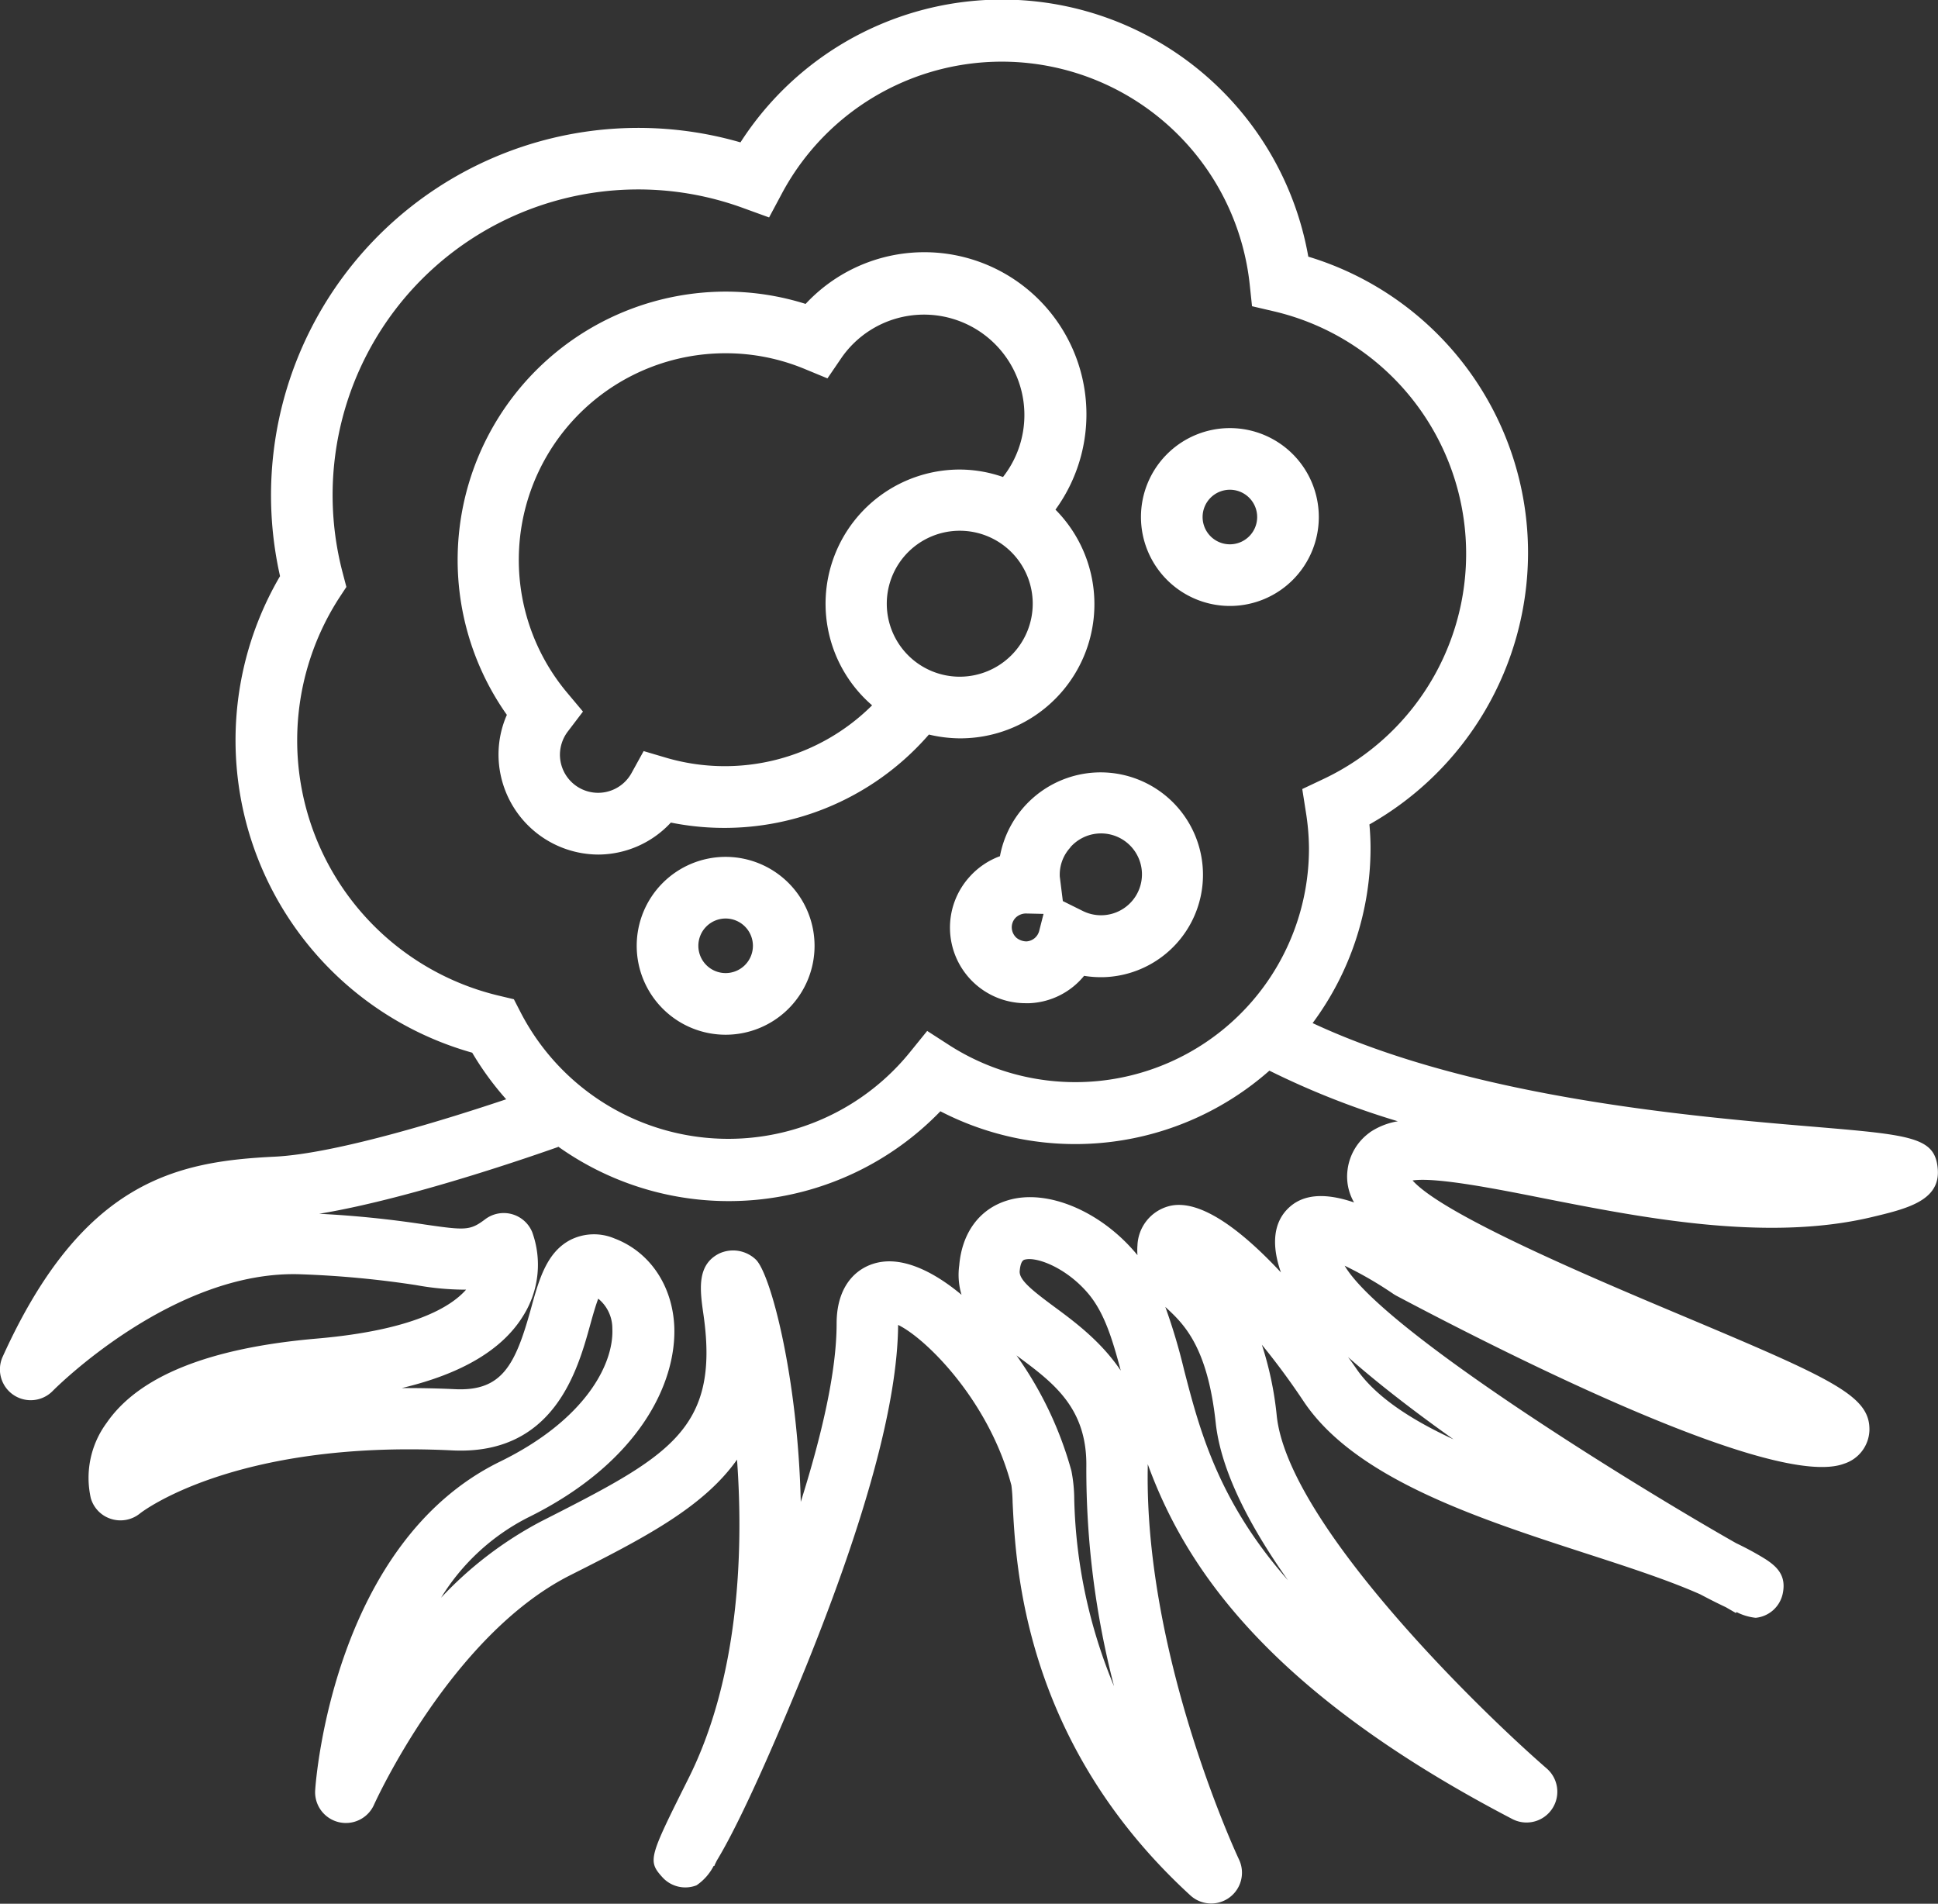
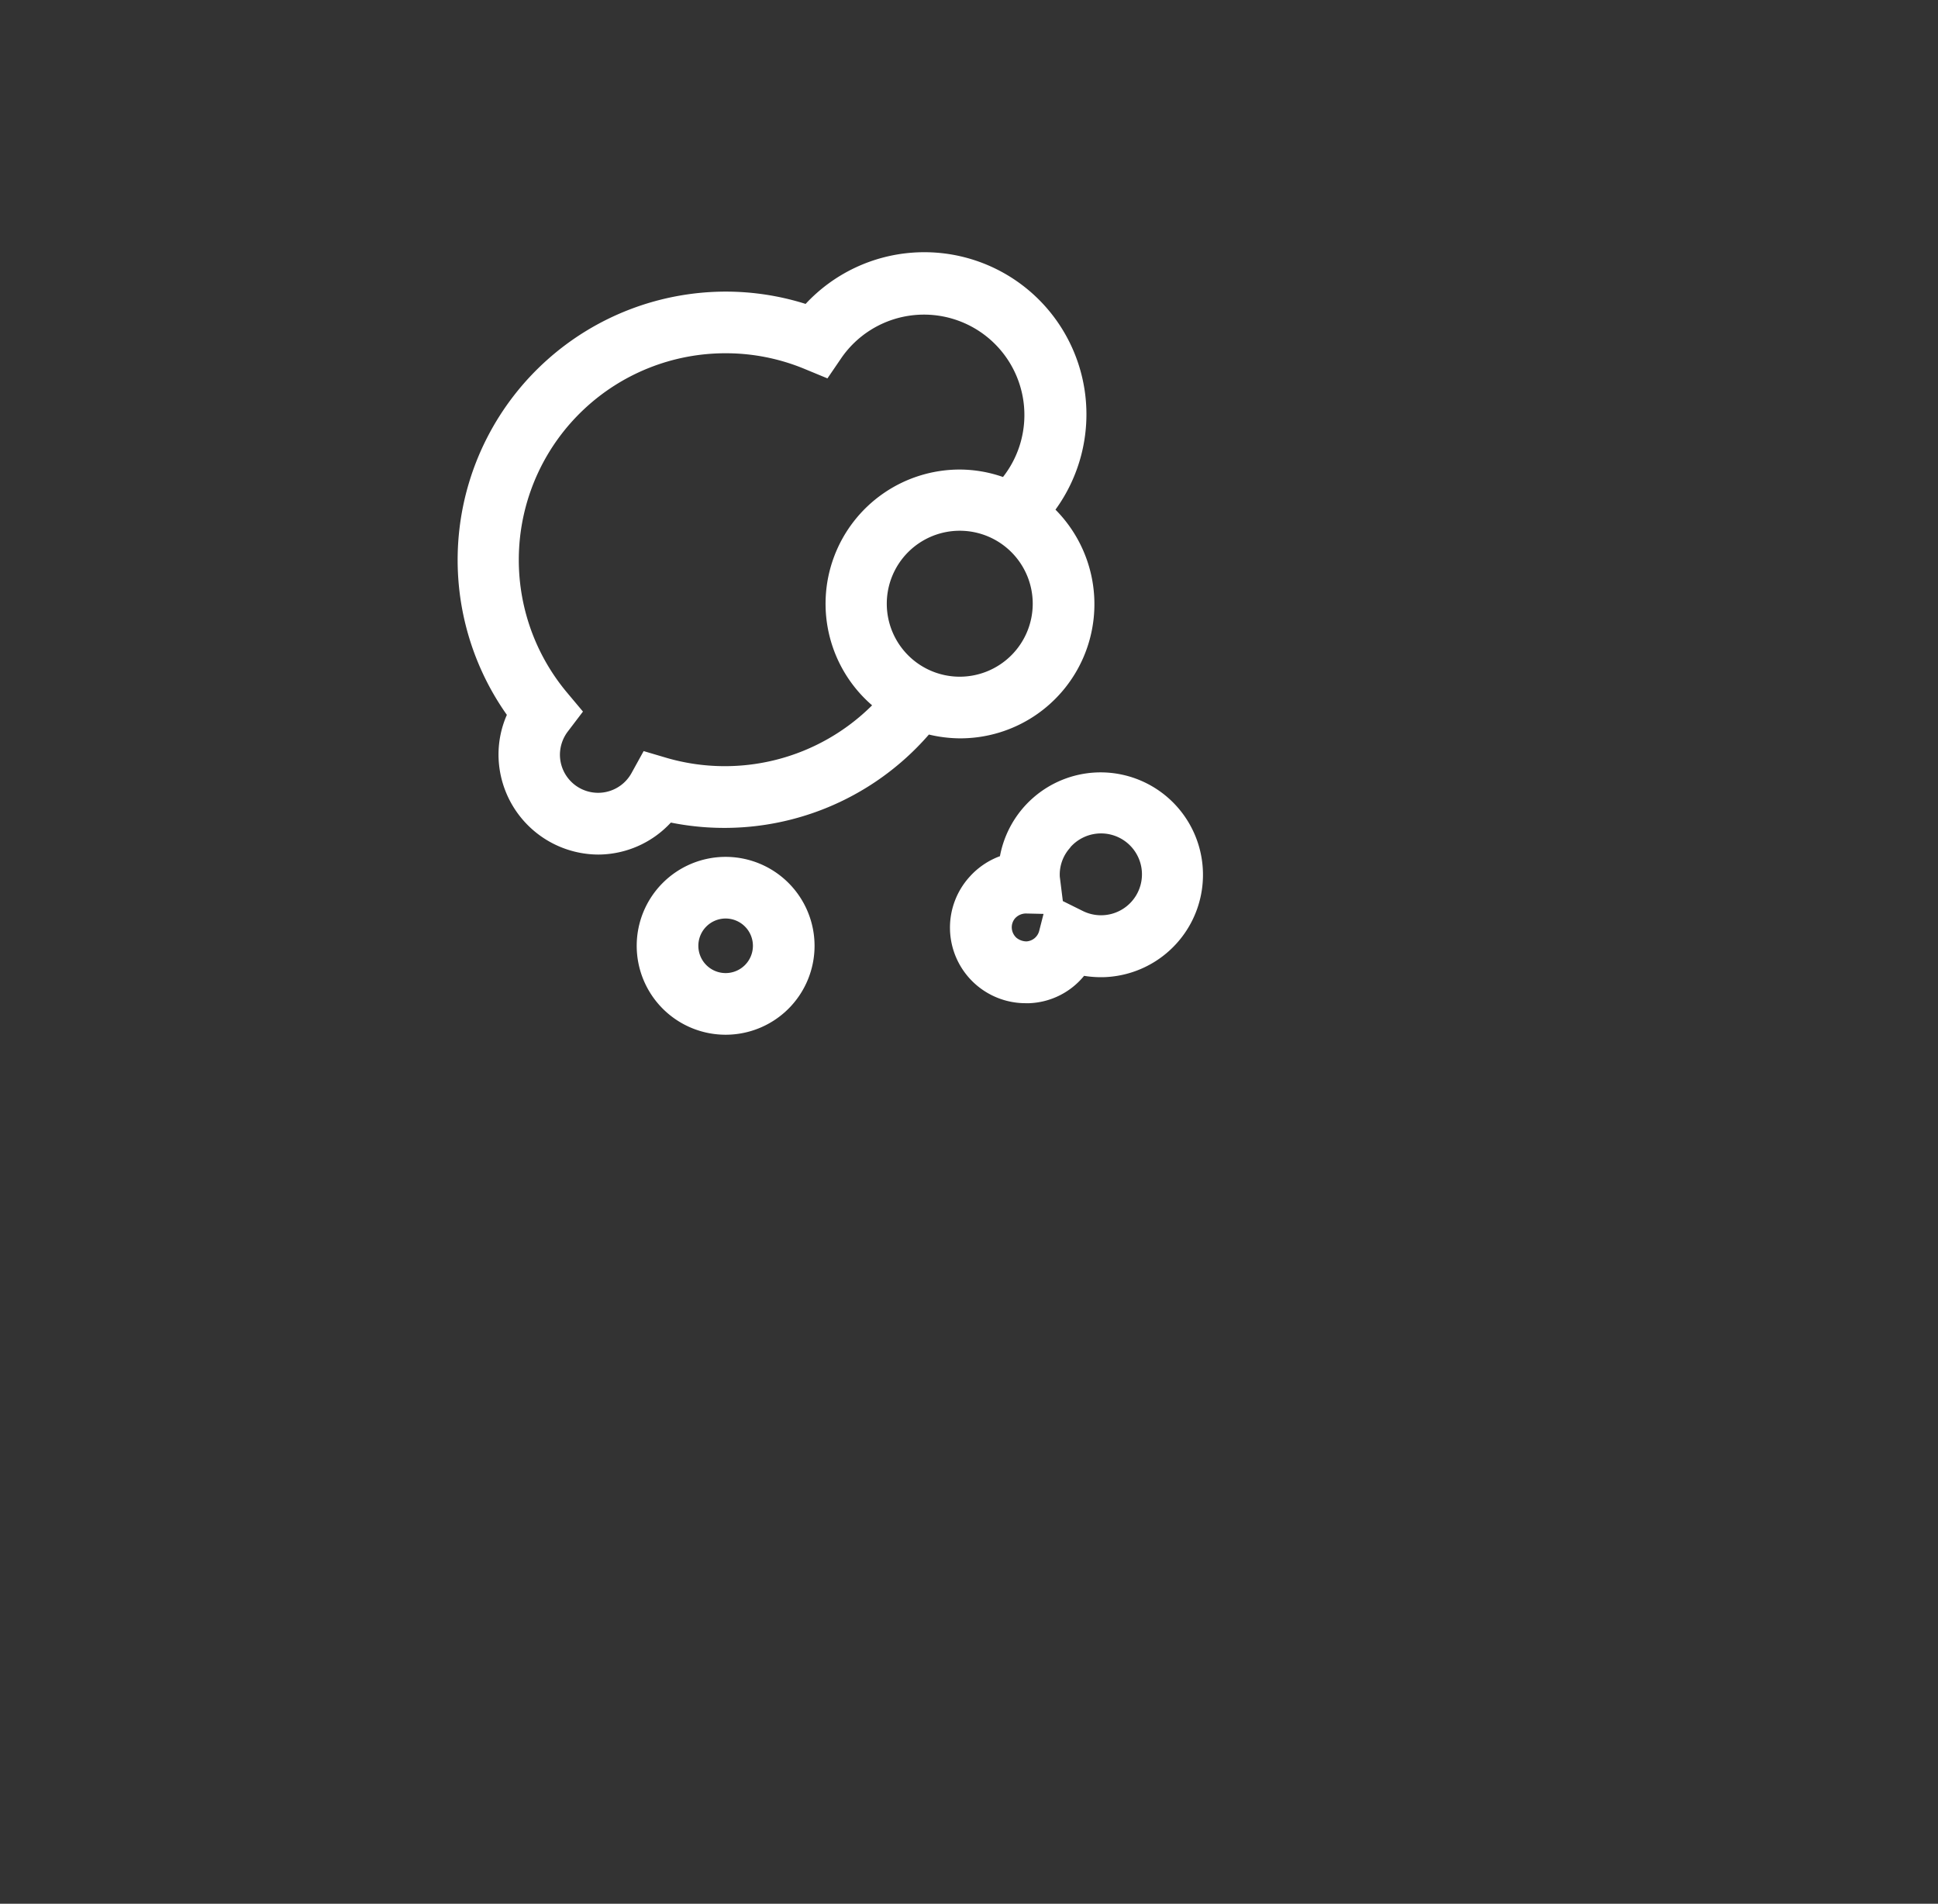
<svg xmlns="http://www.w3.org/2000/svg" id="Capa_1" data-name="Capa 1" viewBox="0 0 260 255.39">
  <rect x="0" y="0" width="260" height="255.39" fill="#333333" stroke="none" />
  <defs>
    <style>.cls-1{fill:#fff;}</style>
  </defs>
  <title>icono_cancer260x260pxBlanco__IIBM-CSIC</title>
  <path class="cls-1" d="M97.35,117.25a11.93,11.93,0,1,0,11.93,11.93A11.94,11.94,0,0,0,97.35,117.25Zm0,15.59a3.66,3.66,0,1,1,3.66-3.66A3.66,3.66,0,0,1,97.35,132.84Z" transform="translate(0 -2.3)" />
-   <path class="cls-1" d="M165,83.59a11.93,11.93,0,1,0-11.93-11.92A11.94,11.94,0,0,0,165,83.59ZM165,68a3.66,3.66,0,1,1-3.66,3.67A3.66,3.66,0,0,1,165,68Z" transform="translate(0 -2.3)" />
  <path class="cls-1" d="M80.27,116.94A13.33,13.33,0,0,0,90,112.65a36.34,36.34,0,0,0,34.62-11.81,18.41,18.41,0,0,0,4.1.51,18,18,0,0,0,12.88-30.68,21.75,21.75,0,0,0-33.52-27.6,35.67,35.67,0,0,0-10.77-1.65A36,36,0,0,0,68,98.2a13.25,13.25,0,0,0-1.12,5.32A13.44,13.44,0,0,0,80.27,116.94Zm48.49-23.86a9.79,9.79,0,1,1,9.79-9.79A9.8,9.8,0,0,1,128.76,93.08ZM97.35,49.69a27.55,27.55,0,0,1,10.56,2.09l3.1,1.28,1.89-2.77a13.47,13.47,0,1,1,21.66,16,17.74,17.74,0,0,0-5.8-1A18,18,0,0,0,117,96.92,28,28,0,0,1,89.53,104l-3.18-.94-1.6,2.9a5.12,5.12,0,0,1-9.63-2.45,5.19,5.19,0,0,1,1.09-3.12l2-2.63-2.13-2.54A27.72,27.72,0,0,1,97.35,49.69Z" transform="translate(0 -2.3)" />
  <path class="cls-1" d="M134.12,117.17a10.17,10.17,0,0,0-4,2.71,10.14,10.14,0,0,0,7.5,17h.5a10,10,0,0,0,7.32-3.67,14.28,14.28,0,0,0,2.86.17A13.72,13.72,0,0,0,147,105.93a13.75,13.75,0,0,0-12.85,11.24Zm9.47-1.2a5.49,5.49,0,1,1,1.66,8.53l-2.66-1.32-.41-3.28A5.37,5.37,0,0,1,143.59,116ZM140,124.9l-.58,2.27a1.88,1.88,0,0,1-1.71,1.42,2.17,2.17,0,0,1-1.35-.49,1.91,1.91,0,0,1-.62-1.31,1.84,1.84,0,0,1,.49-1.35,2,2,0,0,1,1.56-.59Z" transform="translate(0 -2.3)" />
-   <path class="cls-1" d="M243.65,153.48c-16.38-1.37-46-3.87-67.55-13.93a39.4,39.4,0,0,0,7.77-23.48c0-1-.05-2.07-.15-3.17A41.93,41.93,0,0,0,205,76.6a41.5,41.5,0,0,0-29.48-39.87A41.72,41.72,0,0,0,99.34,21.4,49.28,49.28,0,0,0,37.57,79.59a43.55,43.55,0,0,0,25.78,63.93,40.05,40.05,0,0,0,4.56,6.25c-7.3,2.45-22.63,7.29-31.07,7.7-13.11.64-25.76,3.17-36.47,26.81a4.13,4.13,0,0,0,6.71,4.61c.16-.17,16.17-16.32,33.34-15.64a131.5,131.5,0,0,1,15.41,1.45,37,37,0,0,0,6.7.61c-2,2.27-7,5.43-20,6.56-14.4,1.24-23.89,5-28.23,11.32a12.42,12.42,0,0,0-2.12,10.08,4.1,4.1,0,0,0,2.74,2.8,4.15,4.15,0,0,0,3.86-.74c.12-.1,12.58-9.88,41.83-8.46,13.71.71,16.88-10.73,18.57-16.84.3-1.08.71-2.55,1.08-3.51a5.14,5.14,0,0,1,1.89,4c.23,4.73-3.59,12.25-15.07,17.86-22.31,10.91-24.7,42.64-24.79,44a4.13,4.13,0,0,0,7.9,2c.1-.22,10.22-22.58,26.21-30.71,9.92-5,17.93-9.12,22.48-15.56.94,13.05.09,29.56-6.5,42.74-5.32,10.65-5.53,11.06-3.5,13.3a4.15,4.15,0,0,0,4.56,1.07,7,7,0,0,0,2.3-2.6l.11,0c0-.11.14-.35.32-.73,3.78-6.22,9.34-19.57,12-26.11,8.1-20.06,12.25-35.44,12.32-45.74,3.73,1.8,12.23,10.19,15.2,21.53a20.61,20.61,0,0,1,.16,2.26c.43,8.84,1.59,32.34,23.85,52.74a4.13,4.13,0,0,0,6.52-4.82c-.13-.27-12.67-27-12.24-52.51,0-.18,0-.35,0-.52,4.89,13.39,15.69,30.29,48.9,47.6a4.13,4.13,0,0,0,4.61-6.79c-9.54-8.29-34.66-32.94-36.2-47.27a45.3,45.3,0,0,0-2-9.56c1.81,2.21,3.71,4.75,5.6,7.59,6.9,10.34,23.3,15.67,37.77,20.37,5.75,1.86,11.24,3.65,15.46,5.53,1.28.68,2.42,1.25,3.42,1.72l1.35.78.08-.13a7.3,7.3,0,0,0,2.57.77,4.11,4.11,0,0,0,3.63-3.25c.48-2.29-.62-3.51-2.24-4.57h0l0,0c-.49-.31-1-.61-1.57-.93-.77-.43-1.58-.85-2.44-1.26-13.37-7.58-47.46-28.57-52.52-37.22a50.46,50.46,0,0,1,6.5,3.76c.13.09.27.17.41.25,15,7.95,50.85,26.07,60.11,22.54a4.87,4.87,0,0,0,3.38-4.49c.08-4.59-4.73-6.79-25.11-15.36-11.41-4.8-32-13.45-36.18-18.14,3.16-.47,11.32,1.15,17.46,2.37,13.33,2.63,29.92,5.89,44,2.58,4.8-1.14,9.33-2.21,9-6.46S256.59,154.57,243.65,153.48ZM195,195.39c-5.78-2.68-10.59-5.8-13.15-9.65-.09-.12-.42-.62-1-1.39C184.77,187.82,189.69,191.62,195,195.39ZM39.87,101.56a35.25,35.25,0,0,1,5.6-19l1-1.52L46,79.25a41,41,0,0,1,53.82-49l3.36,1.22,1.69-3.16a33.45,33.45,0,0,1,62.79,12.15l.31,2.92,2.87.67a33.41,33.41,0,0,1,6.66,62.78l-2.79,1.32.48,3.06a31.84,31.84,0,0,1,.42,4.87,31.34,31.34,0,0,1-48.12,26.52l-3.1-2-2.31,2.85a31.36,31.36,0,0,1-52.27-5.41l-.87-1.69-1.85-.44A35.21,35.21,0,0,1,39.87,101.56Zm104.25,101.9a20.4,20.4,0,0,0-.38-3.84,49.1,49.1,0,0,0-7.37-15.49l.13.1c4.82,3.57,9.38,6.94,9.24,14.9a115.85,115.85,0,0,0,3.72,29.38A69.25,69.25,0,0,1,144.12,203.46Zm-2.7-25.87c-2.94-2.18-4.72-3.59-4.62-4.77.08-.91.29-1.42.64-1.53a2.54,2.54,0,0,1,.66-.08c1.87,0,5.4,1.6,8,4.75,2.07,2.53,3.13,5.95,4.26,10.21C147.72,182.25,144.19,179.63,141.42,177.59Zm31.37,36.7c-9.42-10.69-11.89-20.31-13.94-28.23a79.09,79.09,0,0,0-2.51-8.43l.08.07c2.35,2.18,5.57,5.17,6.68,15.48C163.8,199.67,167.7,207.09,172.79,214.29Zm11-60.08a7.26,7.26,0,0,0-3,5,6.93,6.93,0,0,0,.87,4.4c-3.71-1.27-6.54-1.13-8.47.46-3,2.49-2.21,6.46-1.34,8.93-4.92-5.28-10.72-10-15-8.9a5.68,5.68,0,0,0-4.25,5.26,8.46,8.46,0,0,0,0,1.32c-4.82-5.89-12.18-9-17.48-7.33-3.71,1.14-6.06,4.32-6.43,8.71A9.19,9.19,0,0,0,129,176c-3.7-3.09-7.46-4.84-10.62-4.43-3,.38-6.14,2.76-6.14,8.29,0,6.44-2,15-4.81,23.92-.39-16.66-4-30.46-6-32.48a4.42,4.42,0,0,0-4.94-.84c-3.07,1.54-2.58,4.94-2.11,8.22,2.22,15.52-4.78,19.07-21.87,27.76a50.7,50.7,0,0,0-13.34,10.2,29.25,29.25,0,0,1,11.6-10.73c15-7.37,20-18.09,19.69-25.67-.25-5.5-3.3-10-8-11.79a7.06,7.06,0,0,0-5.87.15c-3.25,1.65-4.28,5.35-5.36,9.27-2.1,7.58-3.88,11.1-10.21,10.79-2.48-.12-4.84-.15-7.12-.15,8.08-1.92,13.55-5.18,16.32-9.74a12.85,12.85,0,0,0,1.18-11.18,4.13,4.13,0,0,0-6.34-1.7c-2,1.5-2.62,1.47-8.07.68a140.12,140.12,0,0,0-14.17-1.44c13-2.14,31.08-8.63,32-8.94,0,0,0,0,.08-.06a39.47,39.47,0,0,0,51.26-4.75,39.38,39.38,0,0,0,44.14-5.45,109.5,109.5,0,0,0,17.23,6.79A9.51,9.51,0,0,0,183.77,154.21Z" transform="translate(0 -2.3)" />
</svg>